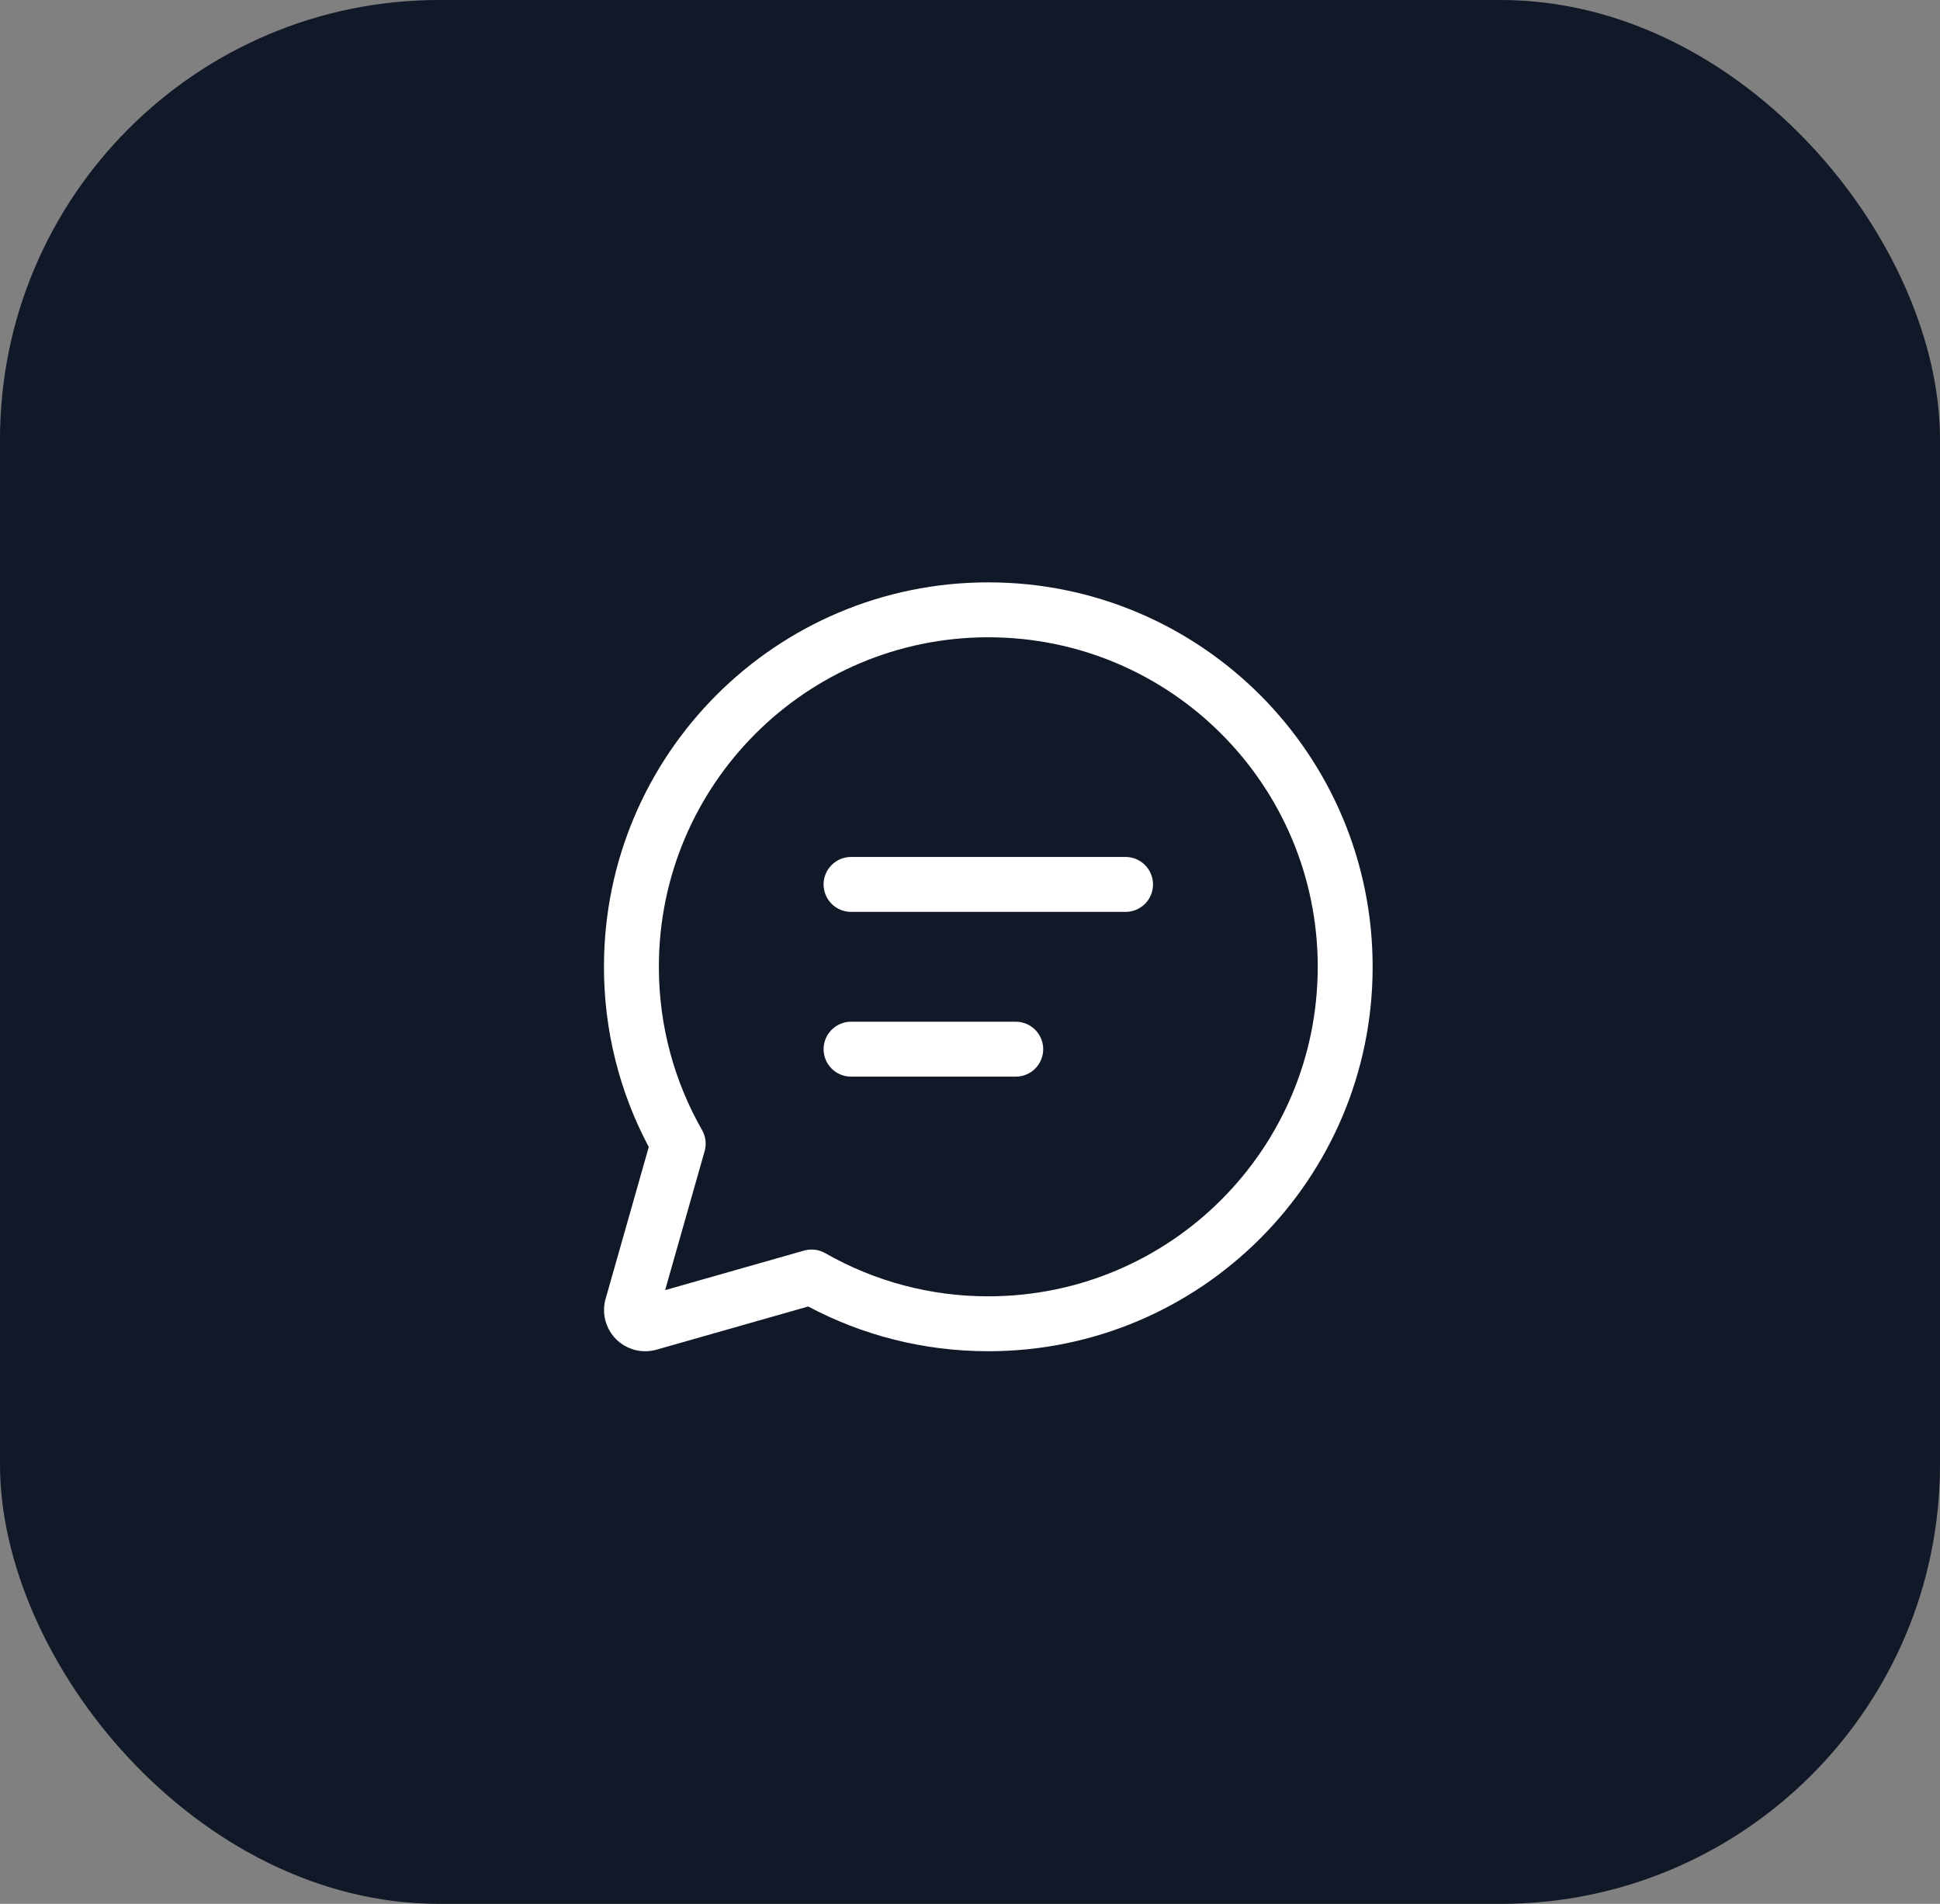
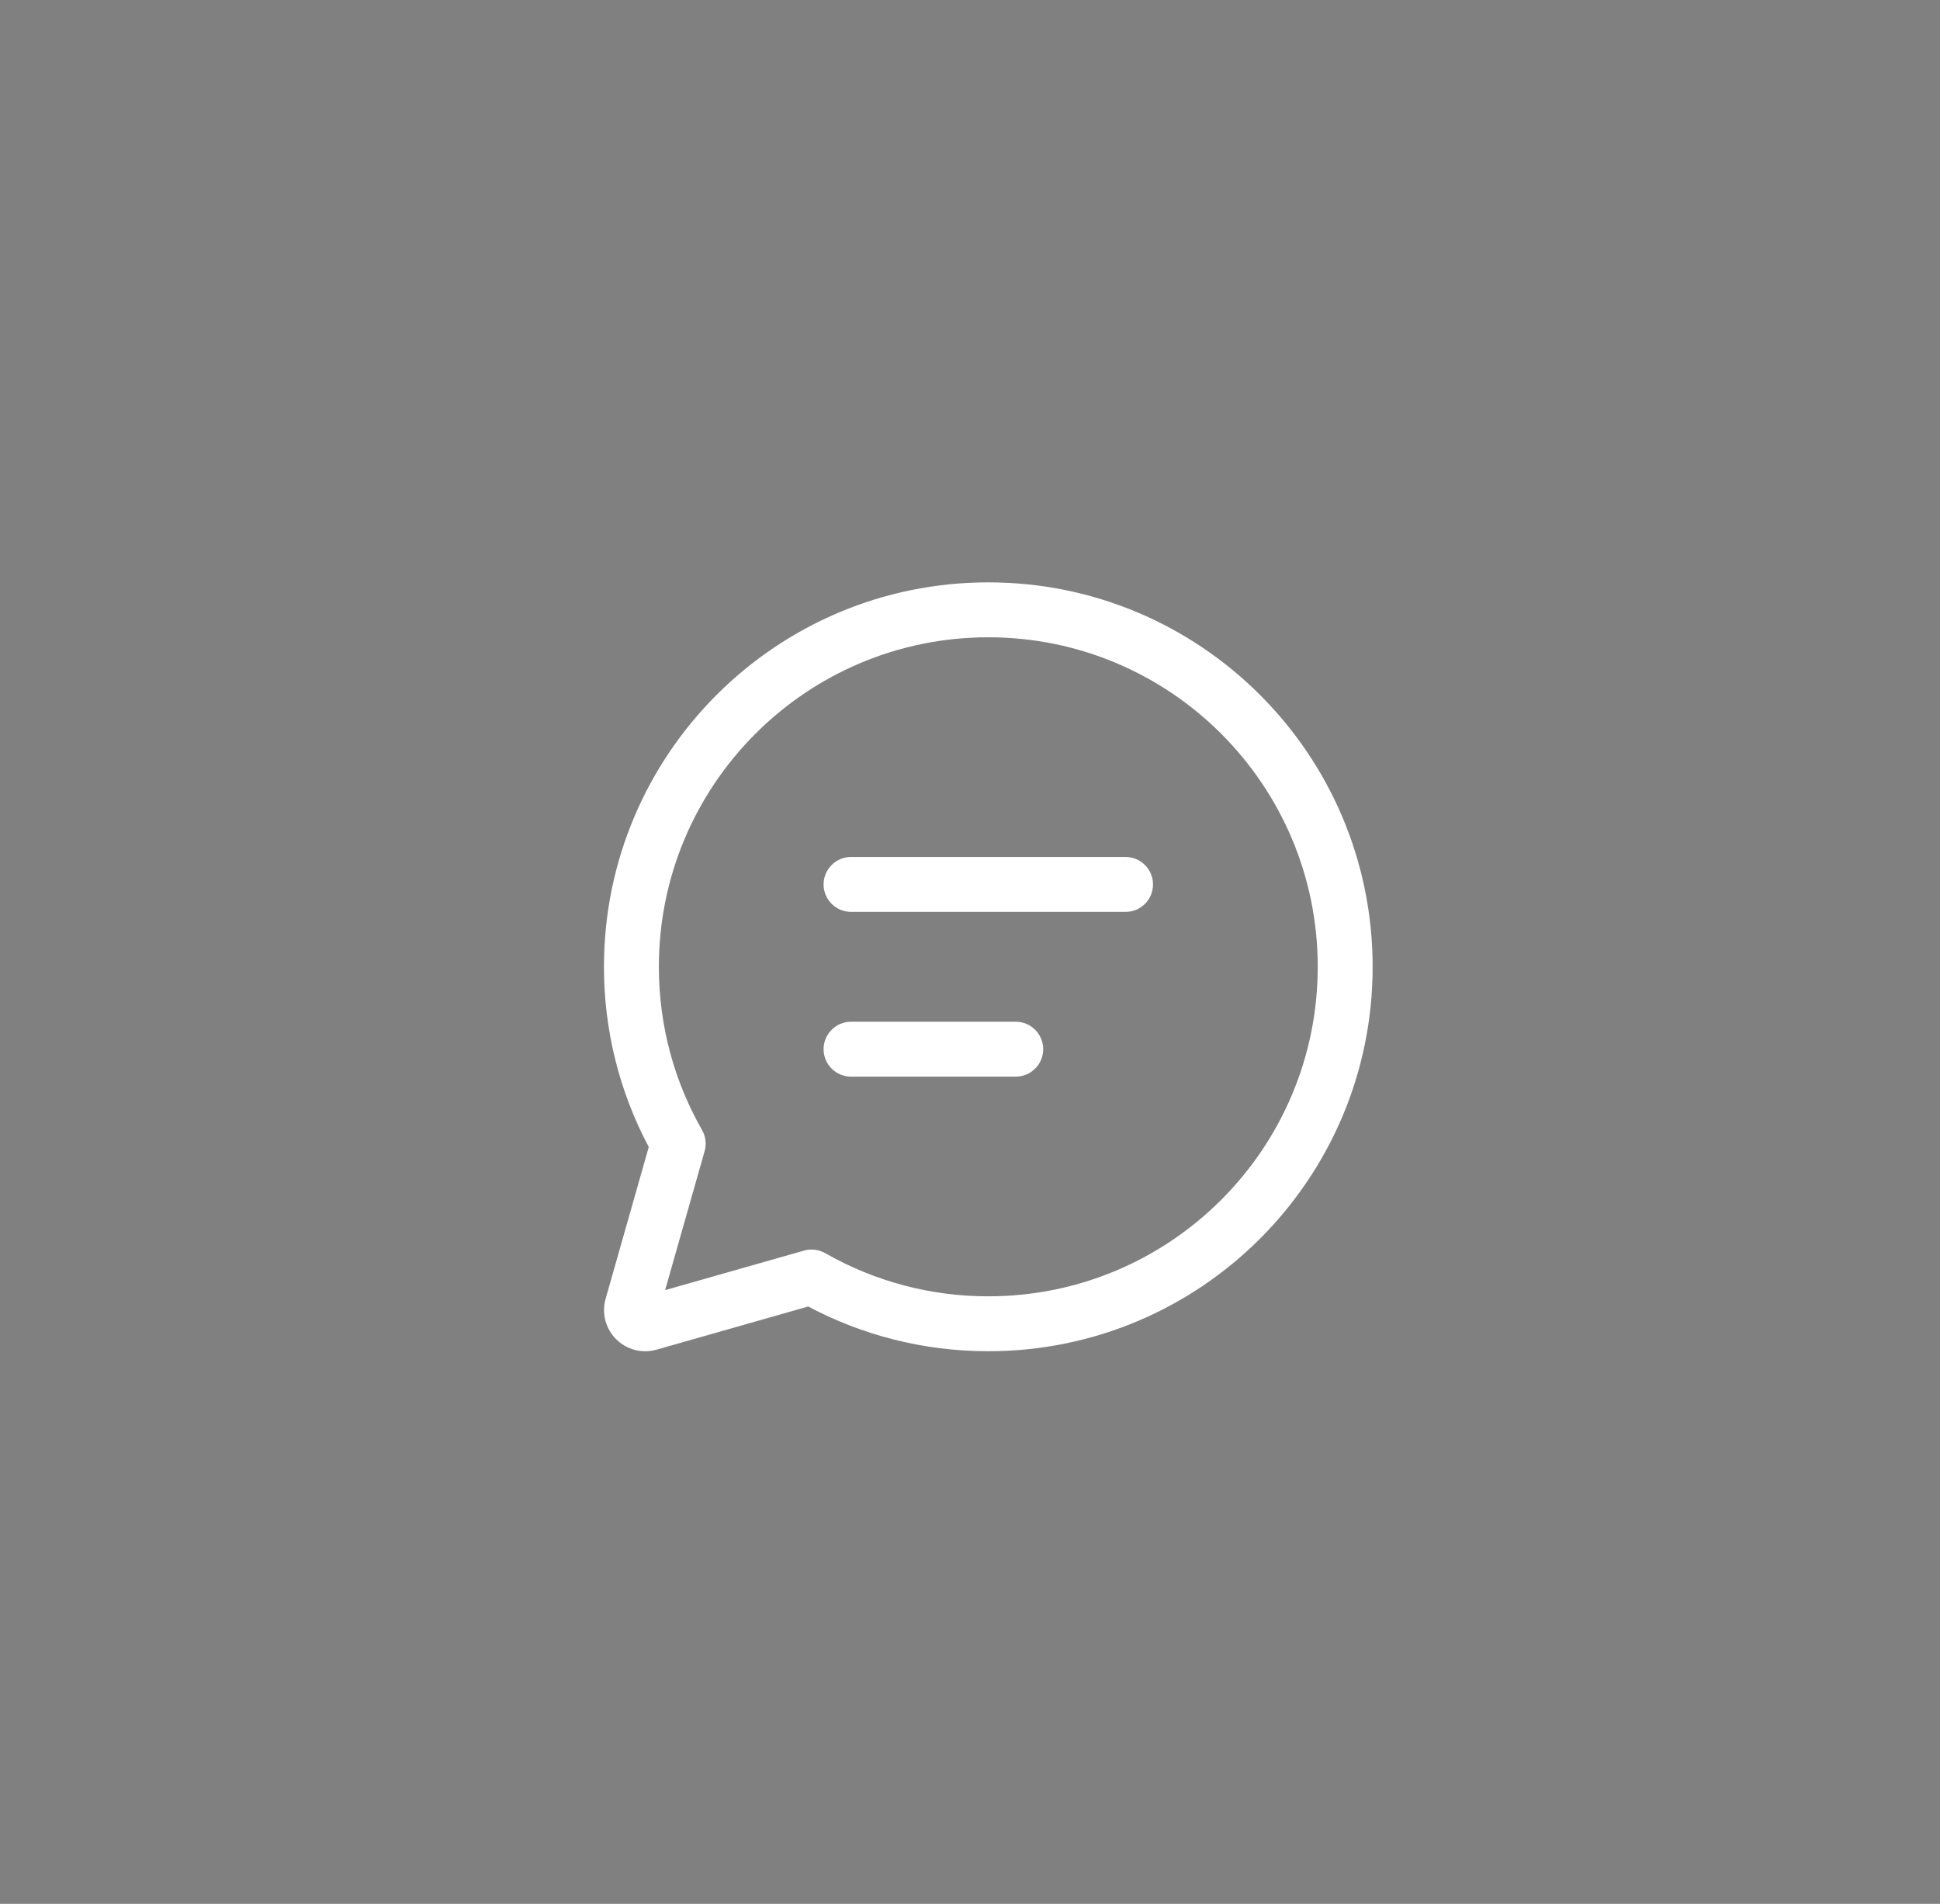
<svg xmlns="http://www.w3.org/2000/svg" width="53" height="52" viewBox="0 0 53 52" fill="none">
  <rect x="0" y="0" width="53" height="52" fill="#808080" stroke="none" />
-   <rect width="53" height="52" rx="12" fill="#111827" />
  <path d="M27 17.406C22.03 17.406 18 21.436 18 26.406C18 28.03 18.429 29.551 19.18 30.865C19.229 30.952 19.261 31.047 19.273 31.147C19.285 31.246 19.278 31.346 19.25 31.442L18.171 35.237L21.967 34.157C22.063 34.129 22.163 34.122 22.263 34.134C22.362 34.146 22.457 34.178 22.544 34.227C23.901 35.002 25.437 35.409 27 35.406C31.971 35.406 36 31.377 36 26.406C36 21.436 31.971 17.406 27 17.406ZM16.5 26.406C16.5 20.607 21.201 15.906 27 15.906C32.799 15.906 37.5 20.607 37.5 26.406C37.5 32.205 32.799 36.906 27 36.906C25.224 36.906 23.549 36.465 22.08 35.684L17.934 36.864C17.741 36.918 17.538 36.92 17.344 36.87C17.15 36.819 16.973 36.718 16.831 36.576C16.69 36.435 16.589 36.258 16.538 36.064C16.488 35.87 16.49 35.666 16.545 35.474L17.724 31.328C16.918 29.813 16.498 28.123 16.5 26.406ZM22.5 24.156C22.5 23.957 22.579 23.767 22.72 23.626C22.86 23.485 23.051 23.406 23.25 23.406H30.75C30.949 23.406 31.14 23.485 31.28 23.626C31.421 23.767 31.5 23.957 31.5 24.156C31.5 24.355 31.421 24.546 31.28 24.687C31.14 24.827 30.949 24.906 30.75 24.906H23.25C23.051 24.906 22.86 24.827 22.72 24.687C22.579 24.546 22.5 24.355 22.5 24.156ZM23.25 27.906C23.051 27.906 22.86 27.985 22.72 28.126C22.579 28.267 22.5 28.457 22.5 28.656C22.5 28.855 22.579 29.046 22.72 29.187C22.86 29.327 23.051 29.406 23.25 29.406H27.75C27.949 29.406 28.14 29.327 28.28 29.187C28.421 29.046 28.5 28.855 28.5 28.656C28.5 28.457 28.421 28.267 28.28 28.126C28.14 27.985 27.949 27.906 27.75 27.906H23.25Z" fill="white" />
</svg>